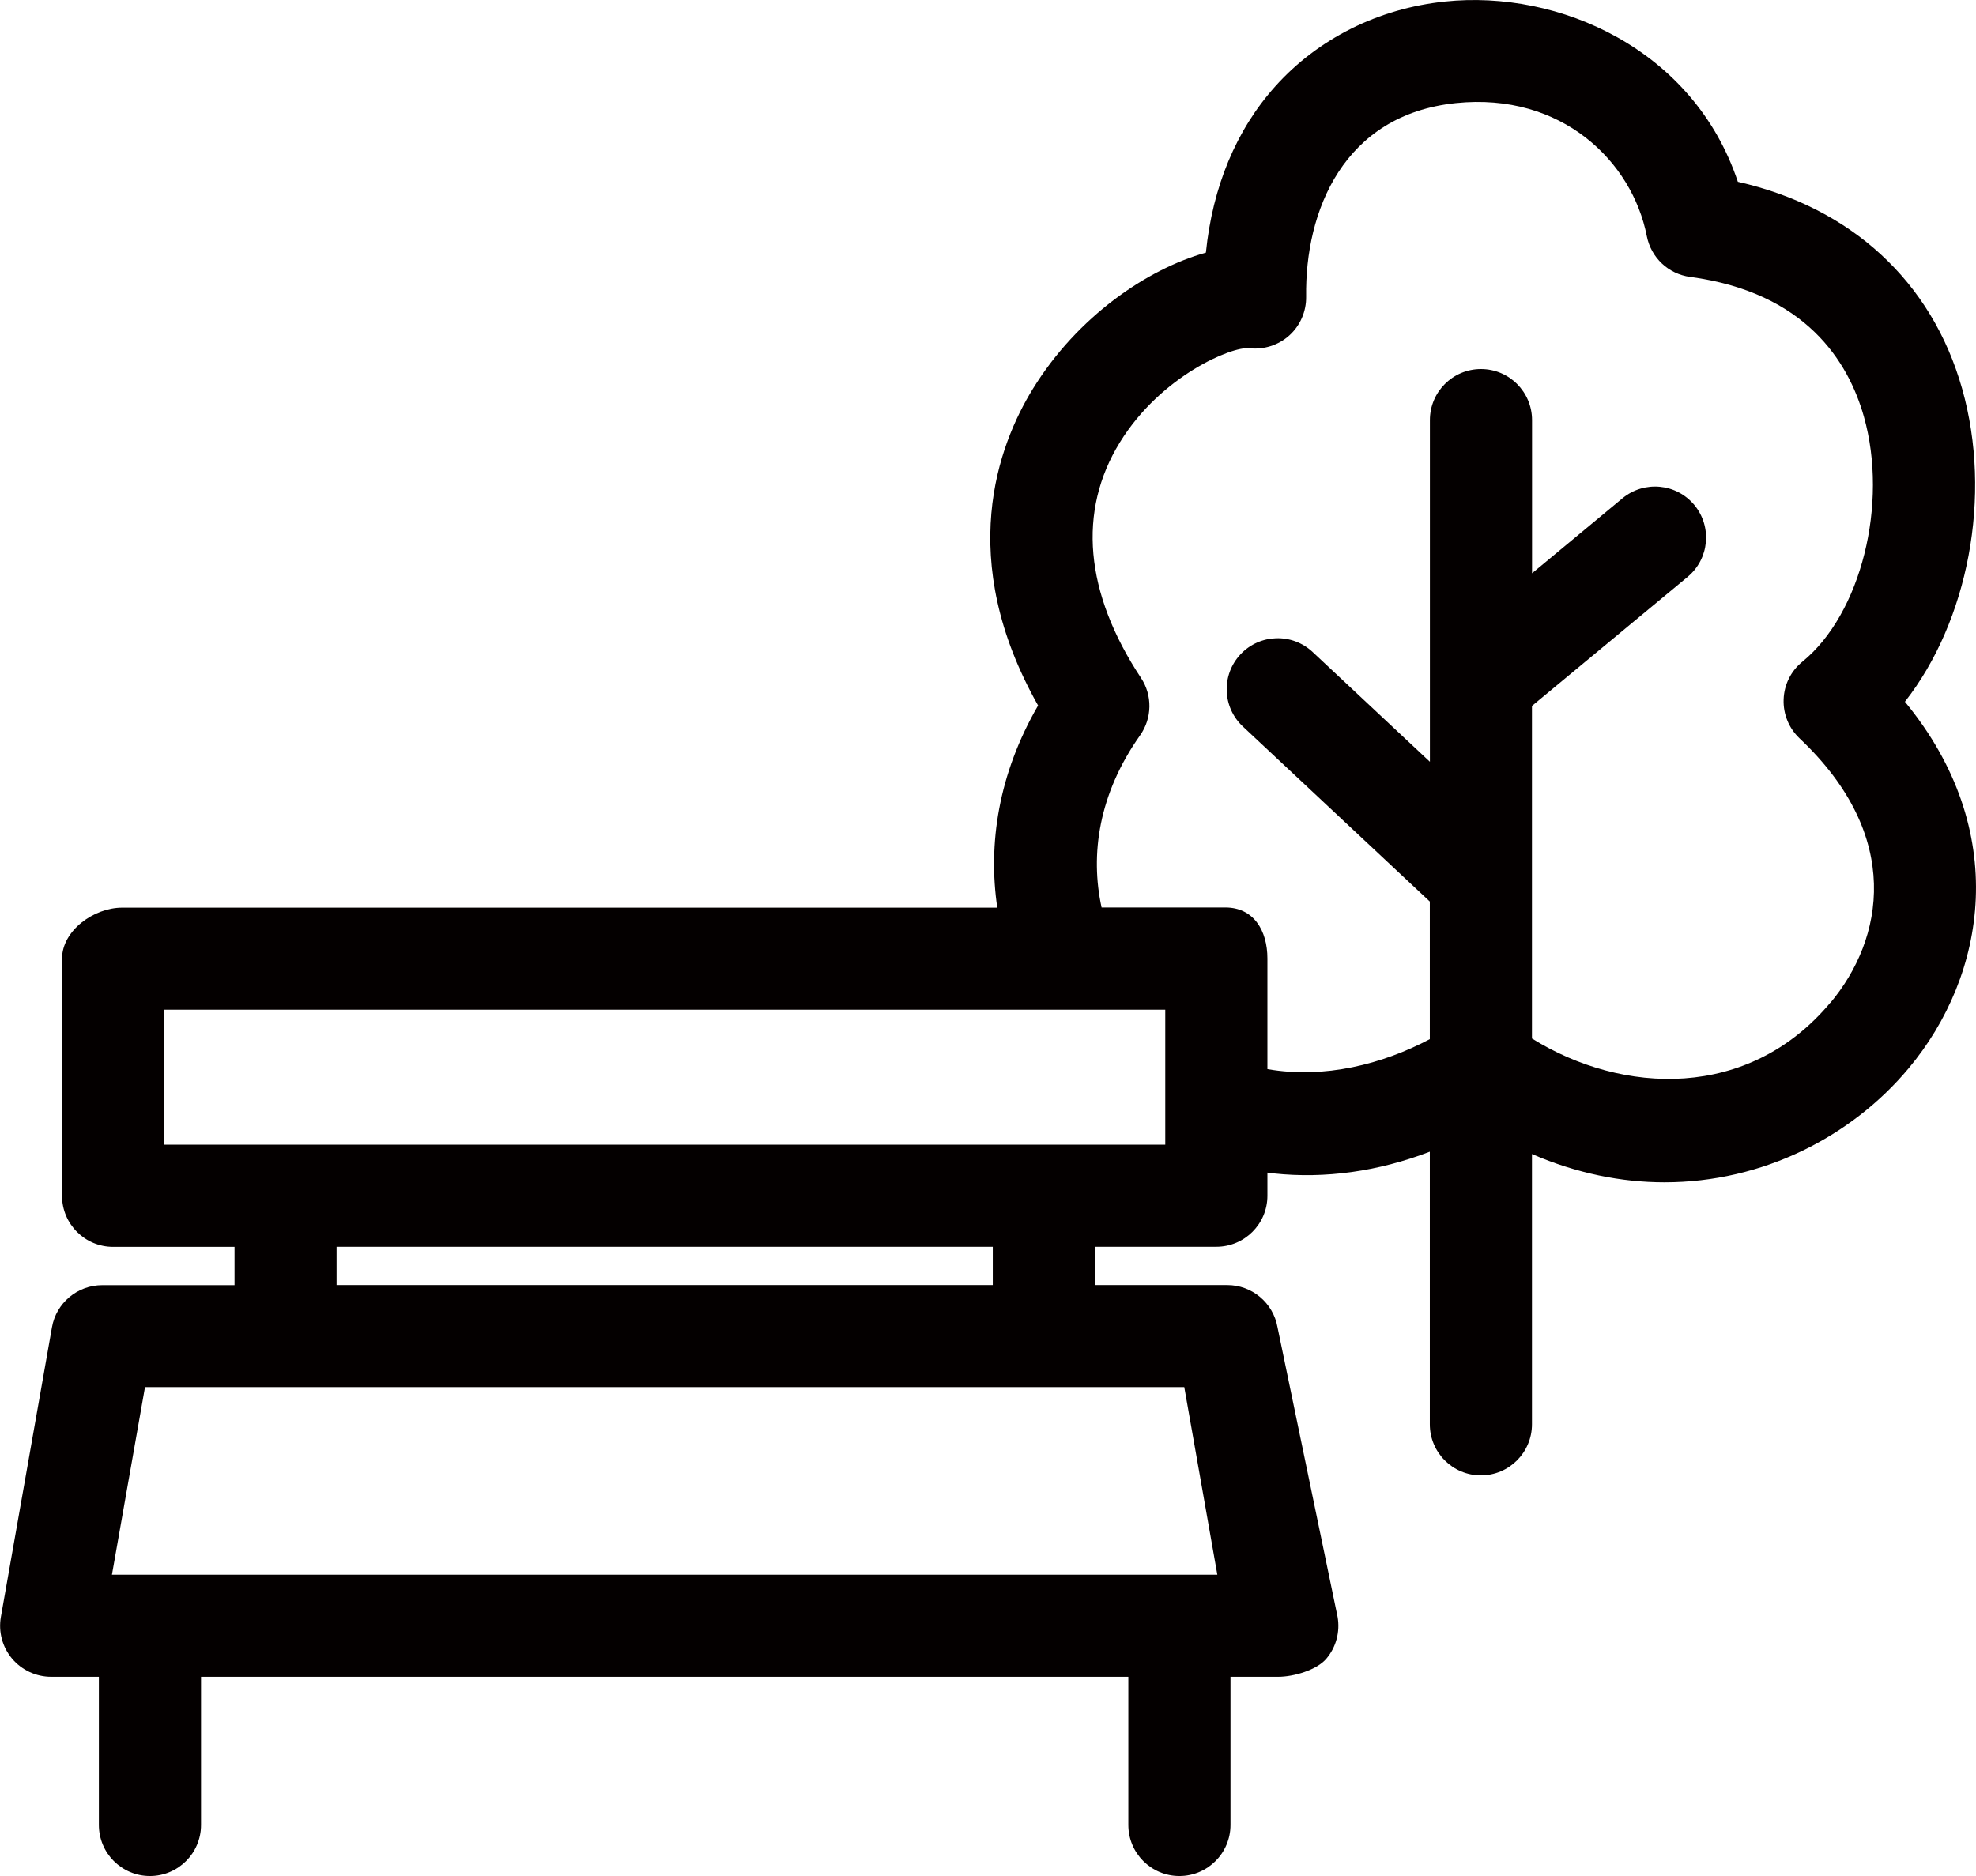
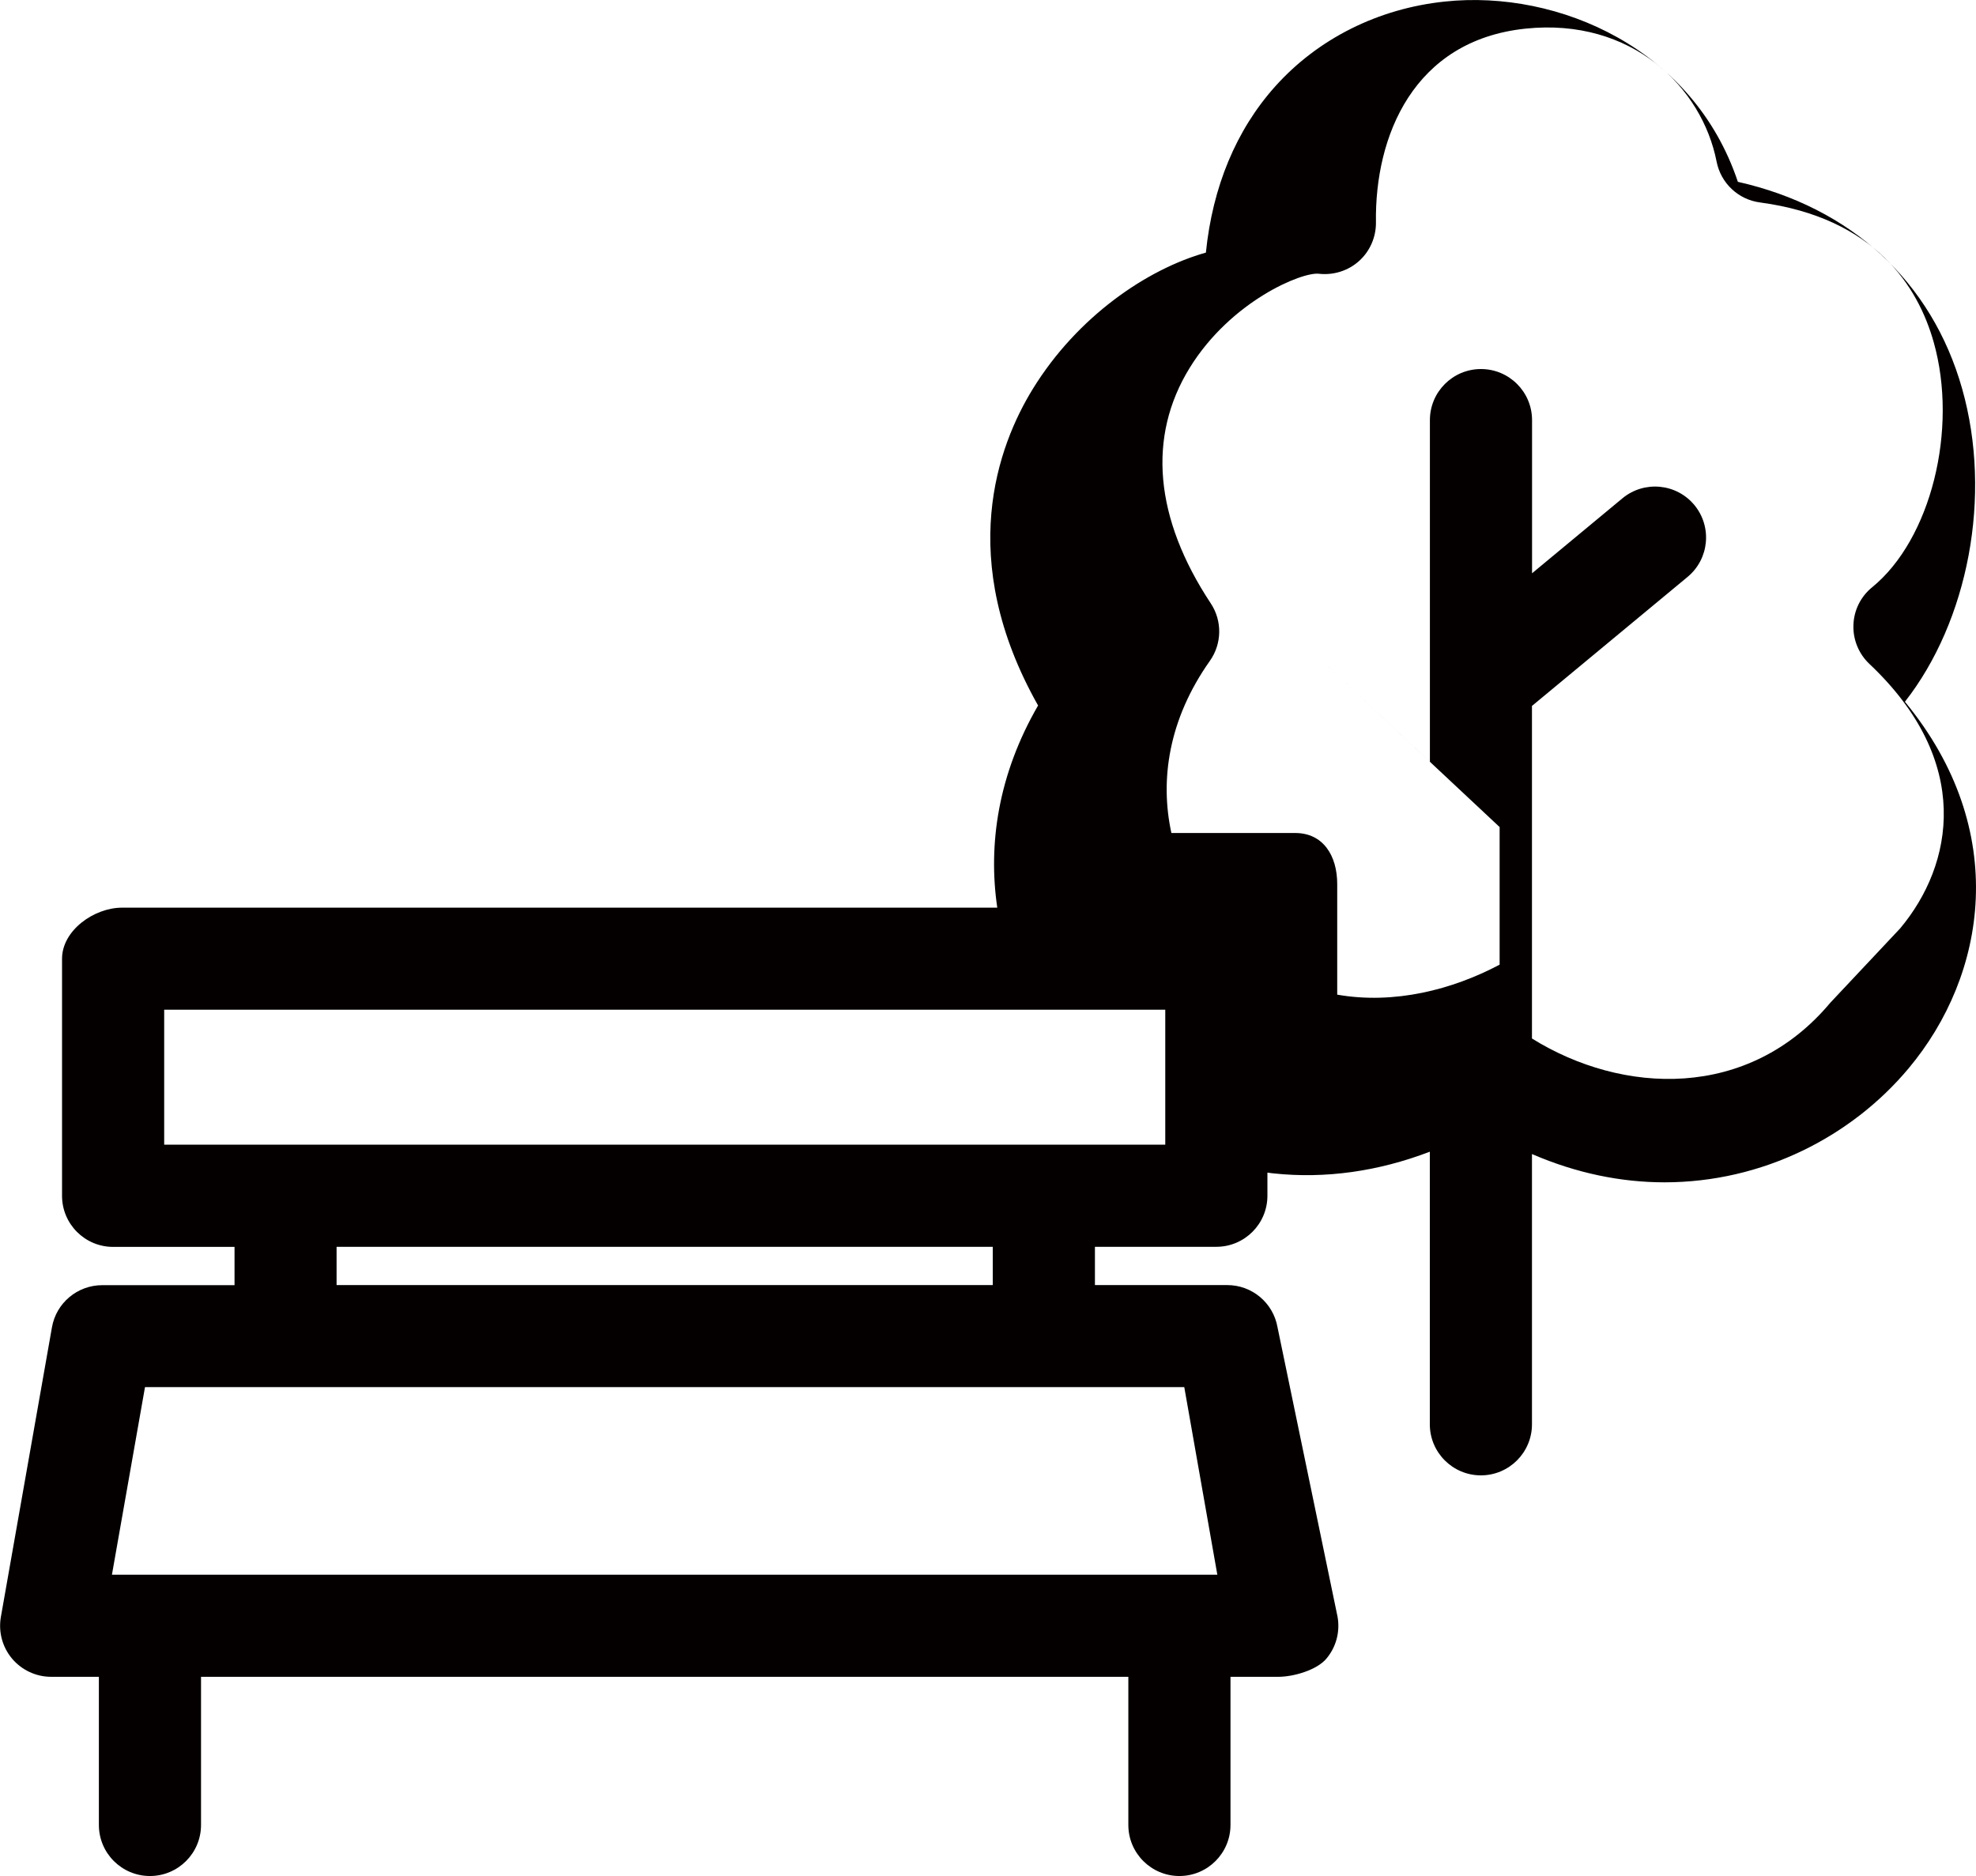
<svg xmlns="http://www.w3.org/2000/svg" id="_レイヤー_2" width="77.39mm" height="73.49mm" viewBox="0 0 219.36 208.32">
  <g id="_レイヤー_1-2">
-     <path d="M211.48,77.92c6.99-8.93,9.73-22.8,6.35-34.75-3.37-11.93-12.35-20.15-24.9-22.98C188.01,5.45,173.06-1.16,160.42.17c-7.41.77-14.1,4.12-18.85,9.42-4.34,4.84-6.96,11.16-7.7,18.46-6.52,1.83-14.26,7.09-19.21,15.13-3.86,6.27-8.62,18.87.58,35.16-4.42,7.64-5.57,15.39-4.53,22.45H13.55c-3.13,0-6.67,2.54-6.67,5.67v26.33c0,3.13,2.54,5.67,5.67,5.67h13.48v4.25h-14.69c-2.75,0-5.11,1.98-5.58,4.68L.09,179.55c-.29,1.65.16,3.34,1.24,4.63,1.08,1.28,2.67,2.02,4.34,2.02h5.3v16.45c0,3.13,2.54,5.67,5.67,5.67s5.67-2.54,5.67-5.67v-16.45h102.95v16.45c0,3.13,2.54,5.67,5.67,5.67s5.67-2.54,5.67-5.67v-16.45h5.31c1.68,0,4.27-.74,5.34-2.02,1.08-1.28,1.53-2.98,1.24-4.63l-6.67-32.17c-.48-2.71-2.83-4.68-5.58-4.68h-14.69v-4.25h13.48c3.13,0,5.67-2.54,5.67-5.67v-2.57c.23.03.46.07.69.09,5.75.61,11.62-.22,17.34-2.41v30.27c0,3.13,2.54,5.67,5.67,5.67s5.67-2.54,5.67-5.67v-30.01c4.97,2.15,9.94,3.14,14.71,3.14,10.91,0,20.76-5.07,27.1-12.65,8.65-10.33,11.38-26.4-.4-40.71ZM135.15,174.86H12.42l3.67-20.83h115.38l3.67,20.83ZM110.21,142.7H37.36v-4.25h72.85v4.25ZM129.36,127.11H18.22v-14.99h111.14v14.99ZM203.19,111.35c-9.08,10.85-23.07,10.22-33.12,3.97v-36.93l17.28-14.33c2.41-2,2.74-5.57.75-7.98-2-2.41-5.57-2.74-7.98-.75l-10.04,8.33v-17.01c0-3.13-2.54-5.67-5.67-5.67s-5.67,2.54-5.67,5.67v37.94l-13.02-12.19c-2.29-2.14-5.87-2.02-8.01.26-2.14,2.29-2.02,5.87.26,8.01l20.76,19.44v15.28c-5.24,2.78-11.7,4.44-18.03,3.33v-12.28c0-3.13-1.54-5.67-4.67-5.67h-13.74c-1.28-5.86-.34-12.59,4.27-19.11,1.35-1.91,1.39-4.45.1-6.39-6.25-9.46-7.05-18.5-2.34-26.15,4.58-7.43,12.49-10.68,14.35-10.45,1.62.18,3.25-.33,4.46-1.42,1.21-1.09,1.89-2.66,1.87-4.29-.14-9.54,4.15-20.21,16.61-21.51,11.78-1.23,19.59,6.5,21.21,14.77.47,2.39,2.4,4.21,4.81,4.53,12.8,1.71,17.56,9.38,19.29,15.51,2.74,9.7-.32,21.91-6.83,27.22-1.27,1.03-2.03,2.56-2.08,4.19-.06,1.63.59,3.21,1.78,4.33,11.53,10.88,9.32,22.3,3.41,29.36Z" style="fill:#040000;" />
+     <path d="M211.48,77.92c6.99-8.93,9.73-22.8,6.35-34.75-3.37-11.93-12.35-20.15-24.9-22.98C188.01,5.45,173.06-1.16,160.42.17c-7.41.77-14.1,4.12-18.85,9.42-4.34,4.84-6.96,11.16-7.7,18.46-6.52,1.83-14.26,7.09-19.21,15.13-3.86,6.27-8.62,18.87.58,35.16-4.42,7.64-5.57,15.39-4.53,22.45H13.55c-3.13,0-6.67,2.54-6.67,5.67v26.33c0,3.13,2.54,5.67,5.67,5.67h13.48v4.25h-14.69c-2.75,0-5.11,1.98-5.58,4.68L.09,179.55c-.29,1.65.16,3.34,1.24,4.63,1.08,1.28,2.67,2.02,4.34,2.02h5.3v16.45c0,3.13,2.54,5.67,5.67,5.67s5.67-2.54,5.67-5.67v-16.45h102.95v16.45c0,3.13,2.54,5.67,5.67,5.67s5.67-2.54,5.67-5.67v-16.45h5.31c1.68,0,4.27-.74,5.34-2.02,1.08-1.28,1.53-2.98,1.24-4.63l-6.67-32.17c-.48-2.71-2.83-4.68-5.58-4.68h-14.69v-4.25h13.48c3.13,0,5.67-2.54,5.67-5.67v-2.57c.23.03.46.07.69.09,5.75.61,11.62-.22,17.34-2.41v30.27c0,3.13,2.54,5.67,5.67,5.67s5.67-2.54,5.67-5.67v-30.01c4.97,2.15,9.94,3.14,14.71,3.14,10.91,0,20.76-5.07,27.1-12.65,8.65-10.33,11.38-26.4-.4-40.71ZM135.15,174.86H12.42l3.67-20.83h115.38l3.67,20.83ZM110.21,142.7H37.36v-4.25h72.85v4.25ZM129.36,127.11H18.22v-14.99h111.14v14.99ZM203.19,111.35c-9.08,10.85-23.07,10.22-33.12,3.97v-36.93l17.28-14.33c2.41-2,2.74-5.57.75-7.98-2-2.41-5.57-2.74-7.98-.75l-10.04,8.33v-17.01c0-3.13-2.54-5.67-5.67-5.67s-5.67,2.54-5.67,5.67v37.94l-13.02-12.19l20.76,19.44v15.28c-5.24,2.78-11.7,4.44-18.03,3.33v-12.28c0-3.13-1.54-5.67-4.67-5.67h-13.74c-1.28-5.86-.34-12.59,4.27-19.11,1.35-1.91,1.39-4.45.1-6.39-6.25-9.46-7.05-18.5-2.34-26.15,4.58-7.43,12.49-10.68,14.35-10.45,1.62.18,3.25-.33,4.46-1.42,1.21-1.09,1.89-2.66,1.87-4.29-.14-9.54,4.15-20.21,16.61-21.51,11.78-1.23,19.59,6.5,21.21,14.77.47,2.39,2.4,4.21,4.81,4.53,12.8,1.71,17.56,9.38,19.29,15.51,2.74,9.7-.32,21.91-6.83,27.22-1.27,1.03-2.03,2.56-2.08,4.19-.06,1.63.59,3.21,1.78,4.33,11.53,10.88,9.32,22.3,3.41,29.36Z" style="fill:#040000;" />
  </g>
</svg>